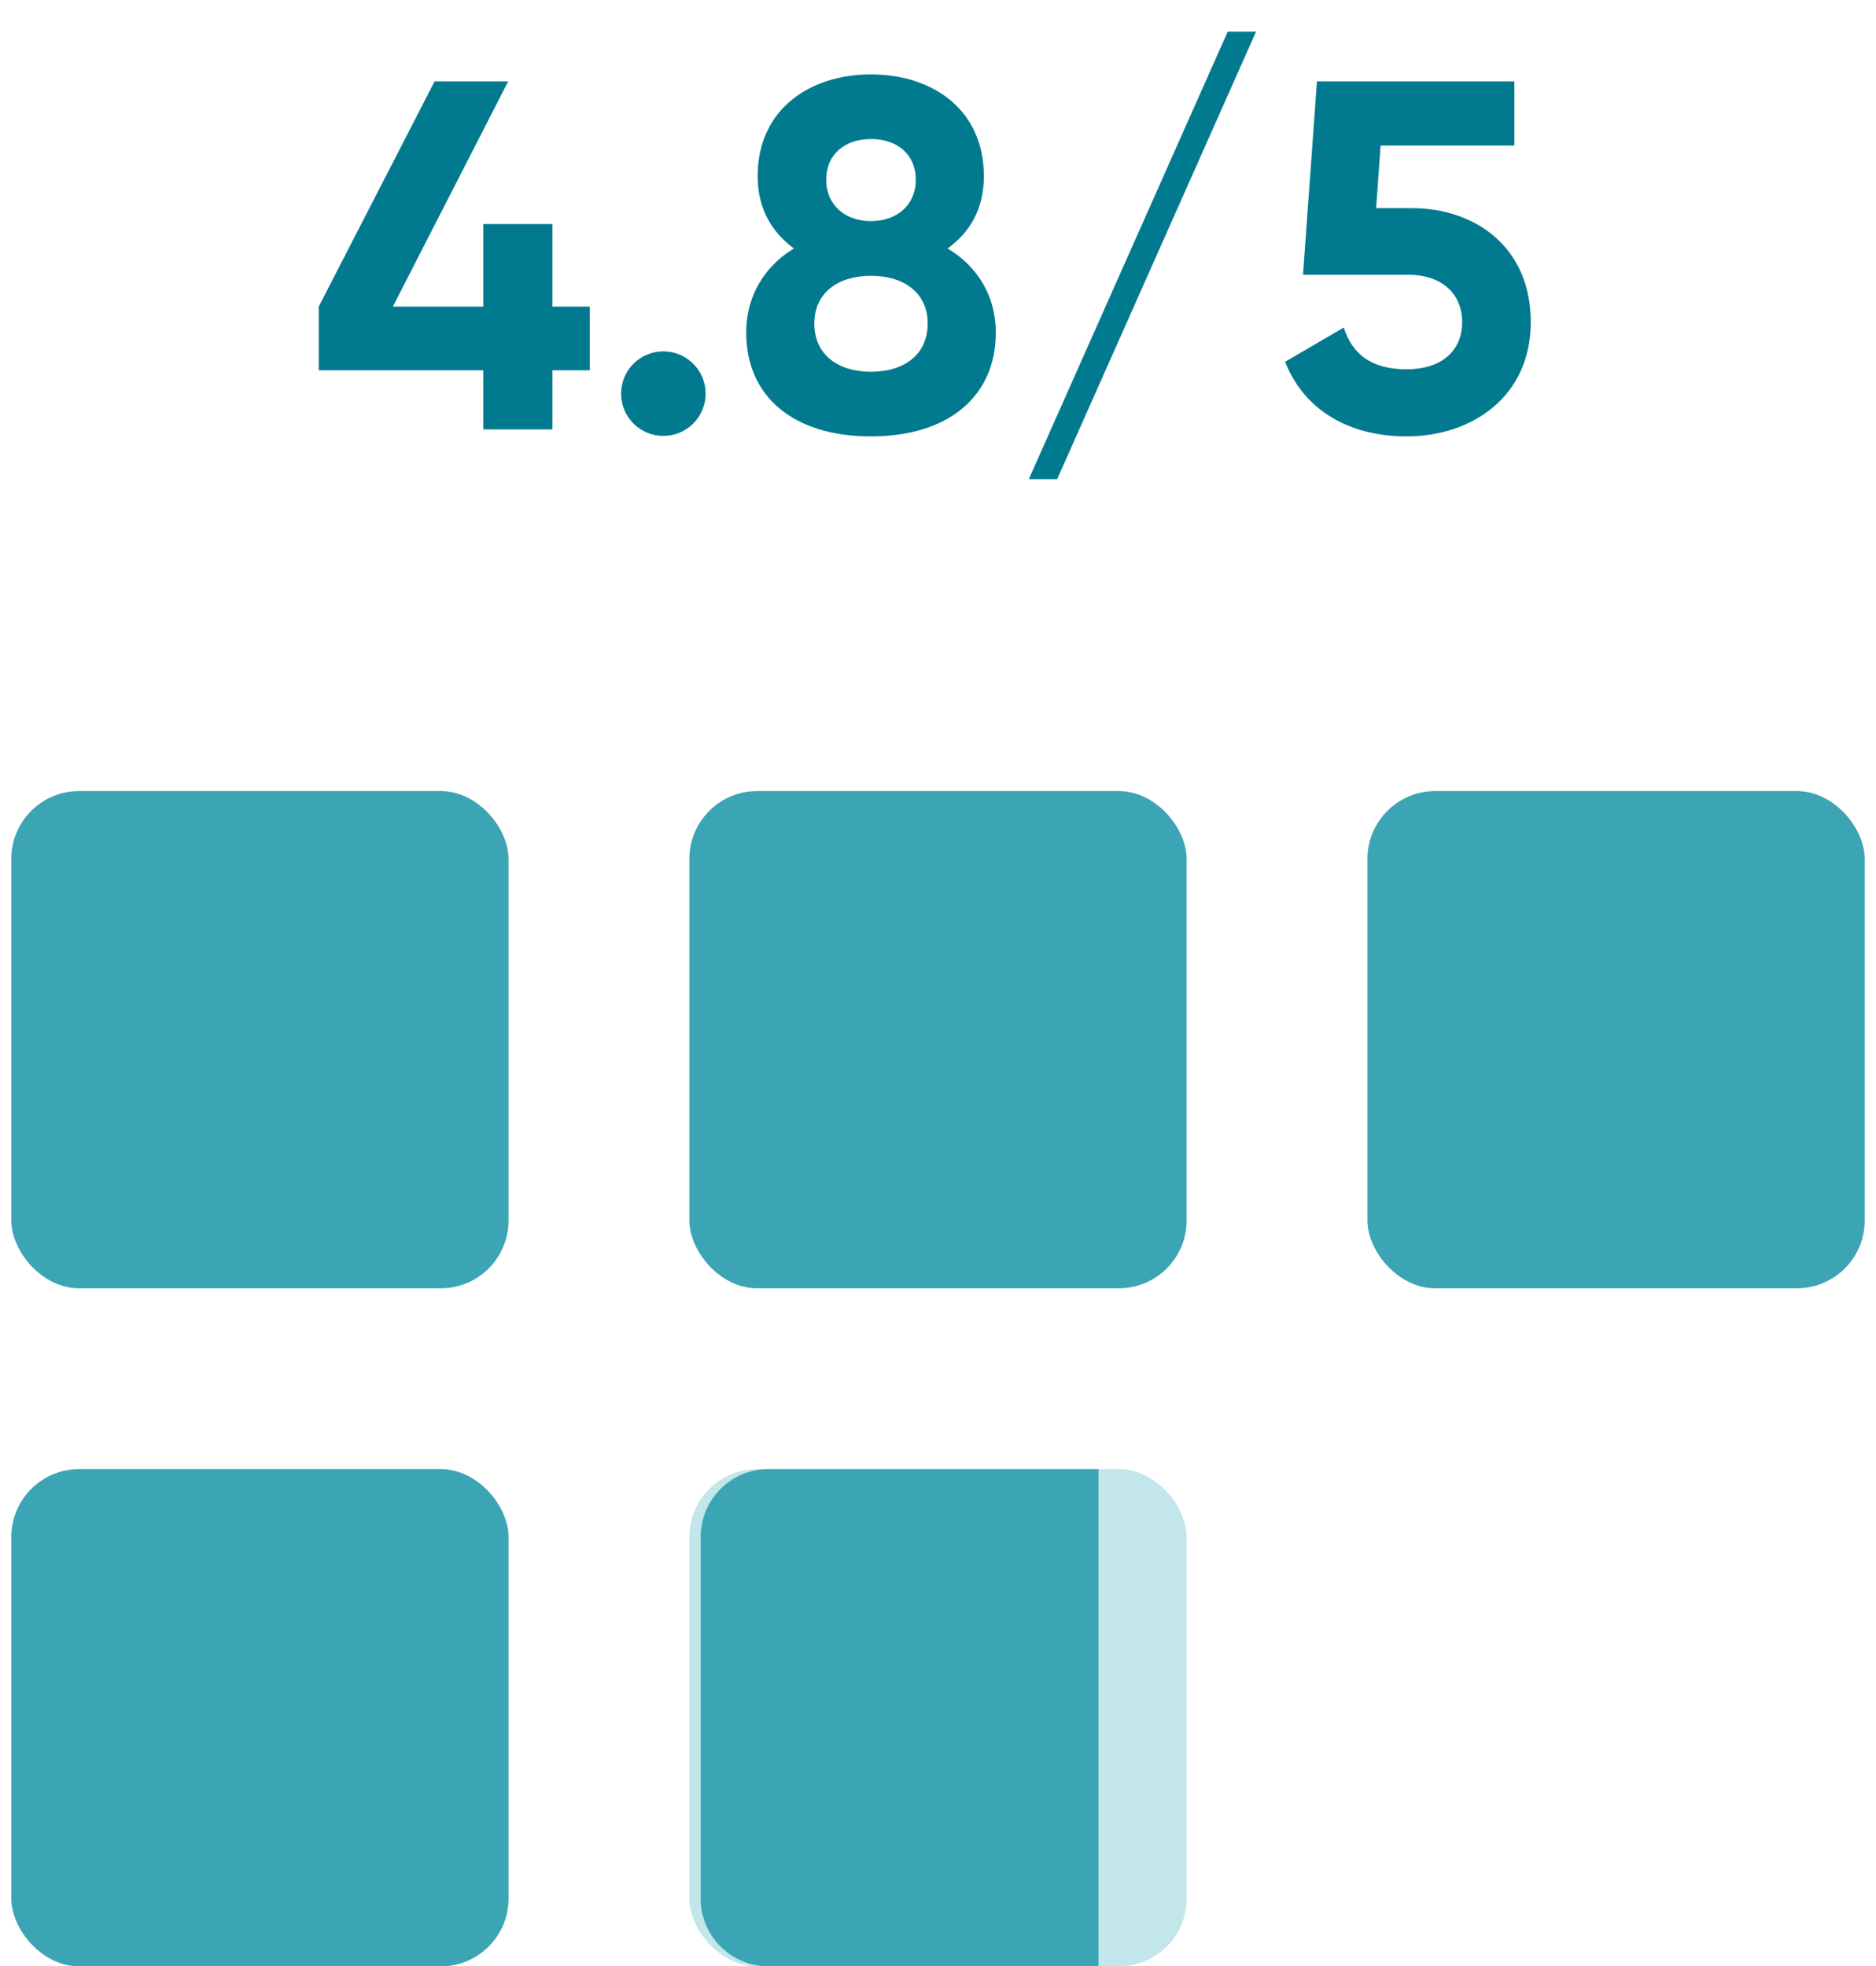
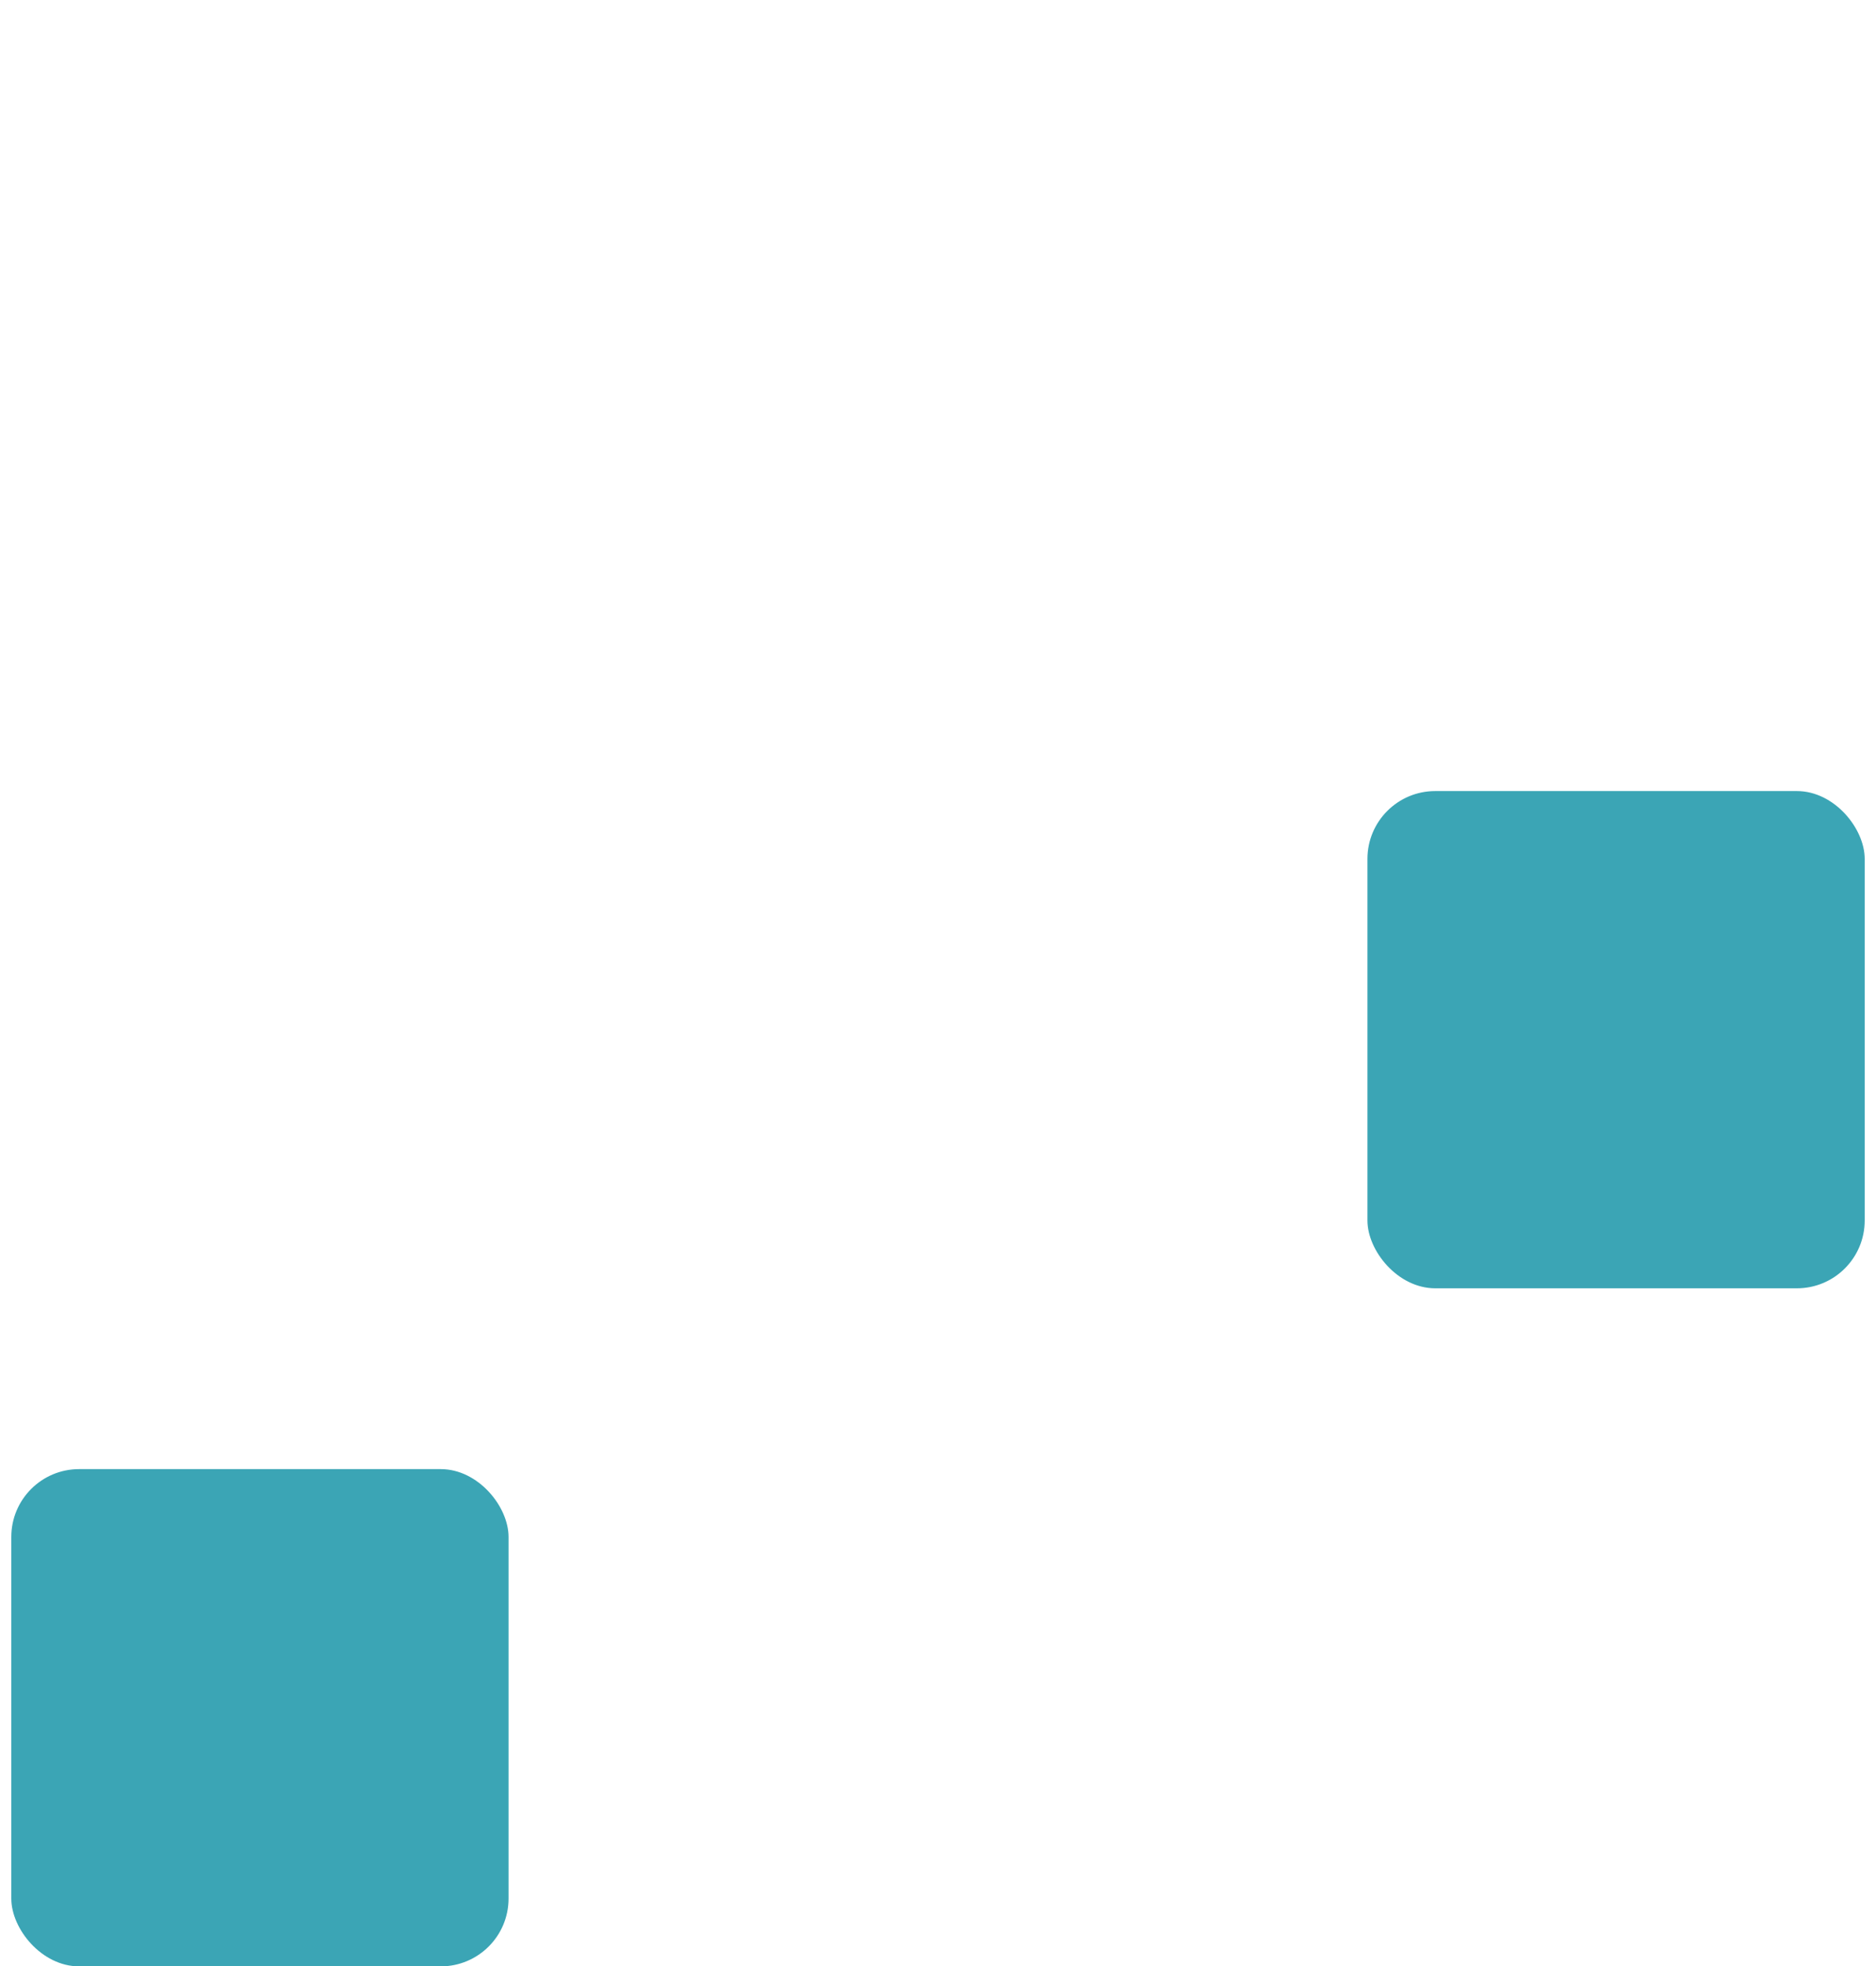
<svg xmlns="http://www.w3.org/2000/svg" width="83" height="87" viewBox="0 0 83 87" fill="none">
-   <rect x="30.5" y="65" width="22" height="22" rx="3" fill="#C2E6EA" />
-   <path d="M31 68C31 66.343 32.343 65 34 65H48.6V87H34C32.343 87 31 85.657 31 84V68Z" fill="#3BA5B5" />
  <rect x="0.5" y="65" width="22" height="22" rx="3" fill="#3BA5B5" />
  <rect x="60.5" y="35" width="22" height="22" rx="3" fill="#3BA5B5" />
-   <rect x="30.5" y="35" width="22" height="22" rx="3" fill="#3BA5B5" />
-   <rect x="0.5" y="35" width="22" height="22" rx="3" fill="#3BA5B5" />
-   <path d="M26.092 13.566V16.382H24.442V19H21.384V16.382H14.102V13.566L19.228 3.6H22.484L17.38 13.566H21.384V9.914H24.442V13.566H26.092ZM29.349 19.286C28.315 19.286 27.479 18.45 27.479 17.416C27.479 16.382 28.315 15.546 29.349 15.546C30.383 15.546 31.219 16.382 31.219 17.416C31.219 18.45 30.383 19.286 29.349 19.286ZM41.924 10.992C43.288 11.806 44.058 13.148 44.058 14.71C44.058 17.548 41.946 19.308 38.536 19.308C35.104 19.308 33.014 17.548 33.014 14.71C33.014 13.148 33.784 11.806 35.126 10.992C34.158 10.288 33.52 9.232 33.52 7.802C33.52 4.832 35.83 3.292 38.536 3.292C41.242 3.292 43.53 4.832 43.53 7.802C43.53 9.232 42.914 10.288 41.924 10.992ZM38.536 6.152C37.392 6.152 36.556 6.812 36.556 7.956C36.556 9.078 37.392 9.782 38.536 9.782C39.68 9.782 40.516 9.078 40.516 7.956C40.516 6.812 39.68 6.152 38.536 6.152ZM38.536 16.448C39.988 16.448 41.044 15.7 41.044 14.314C41.044 12.95 39.988 12.202 38.536 12.202C37.084 12.202 36.028 12.95 36.028 14.314C36.028 15.7 37.084 16.448 38.536 16.448ZM46.772 21.2H45.518L54.318 1.4H55.572L46.772 21.2ZM62.468 9.21C65.284 9.21 67.726 10.948 67.726 14.248C67.726 17.548 65.13 19.308 62.226 19.308C59.828 19.308 57.738 18.252 56.858 16.008L59.454 14.49C59.828 15.678 60.686 16.338 62.226 16.338C63.81 16.338 64.69 15.502 64.69 14.248C64.69 13.016 63.81 12.158 62.314 12.158H57.65L58.266 3.6H67V6.438H61.082L60.884 9.21H62.468Z" fill="#017A8F" />
</svg>